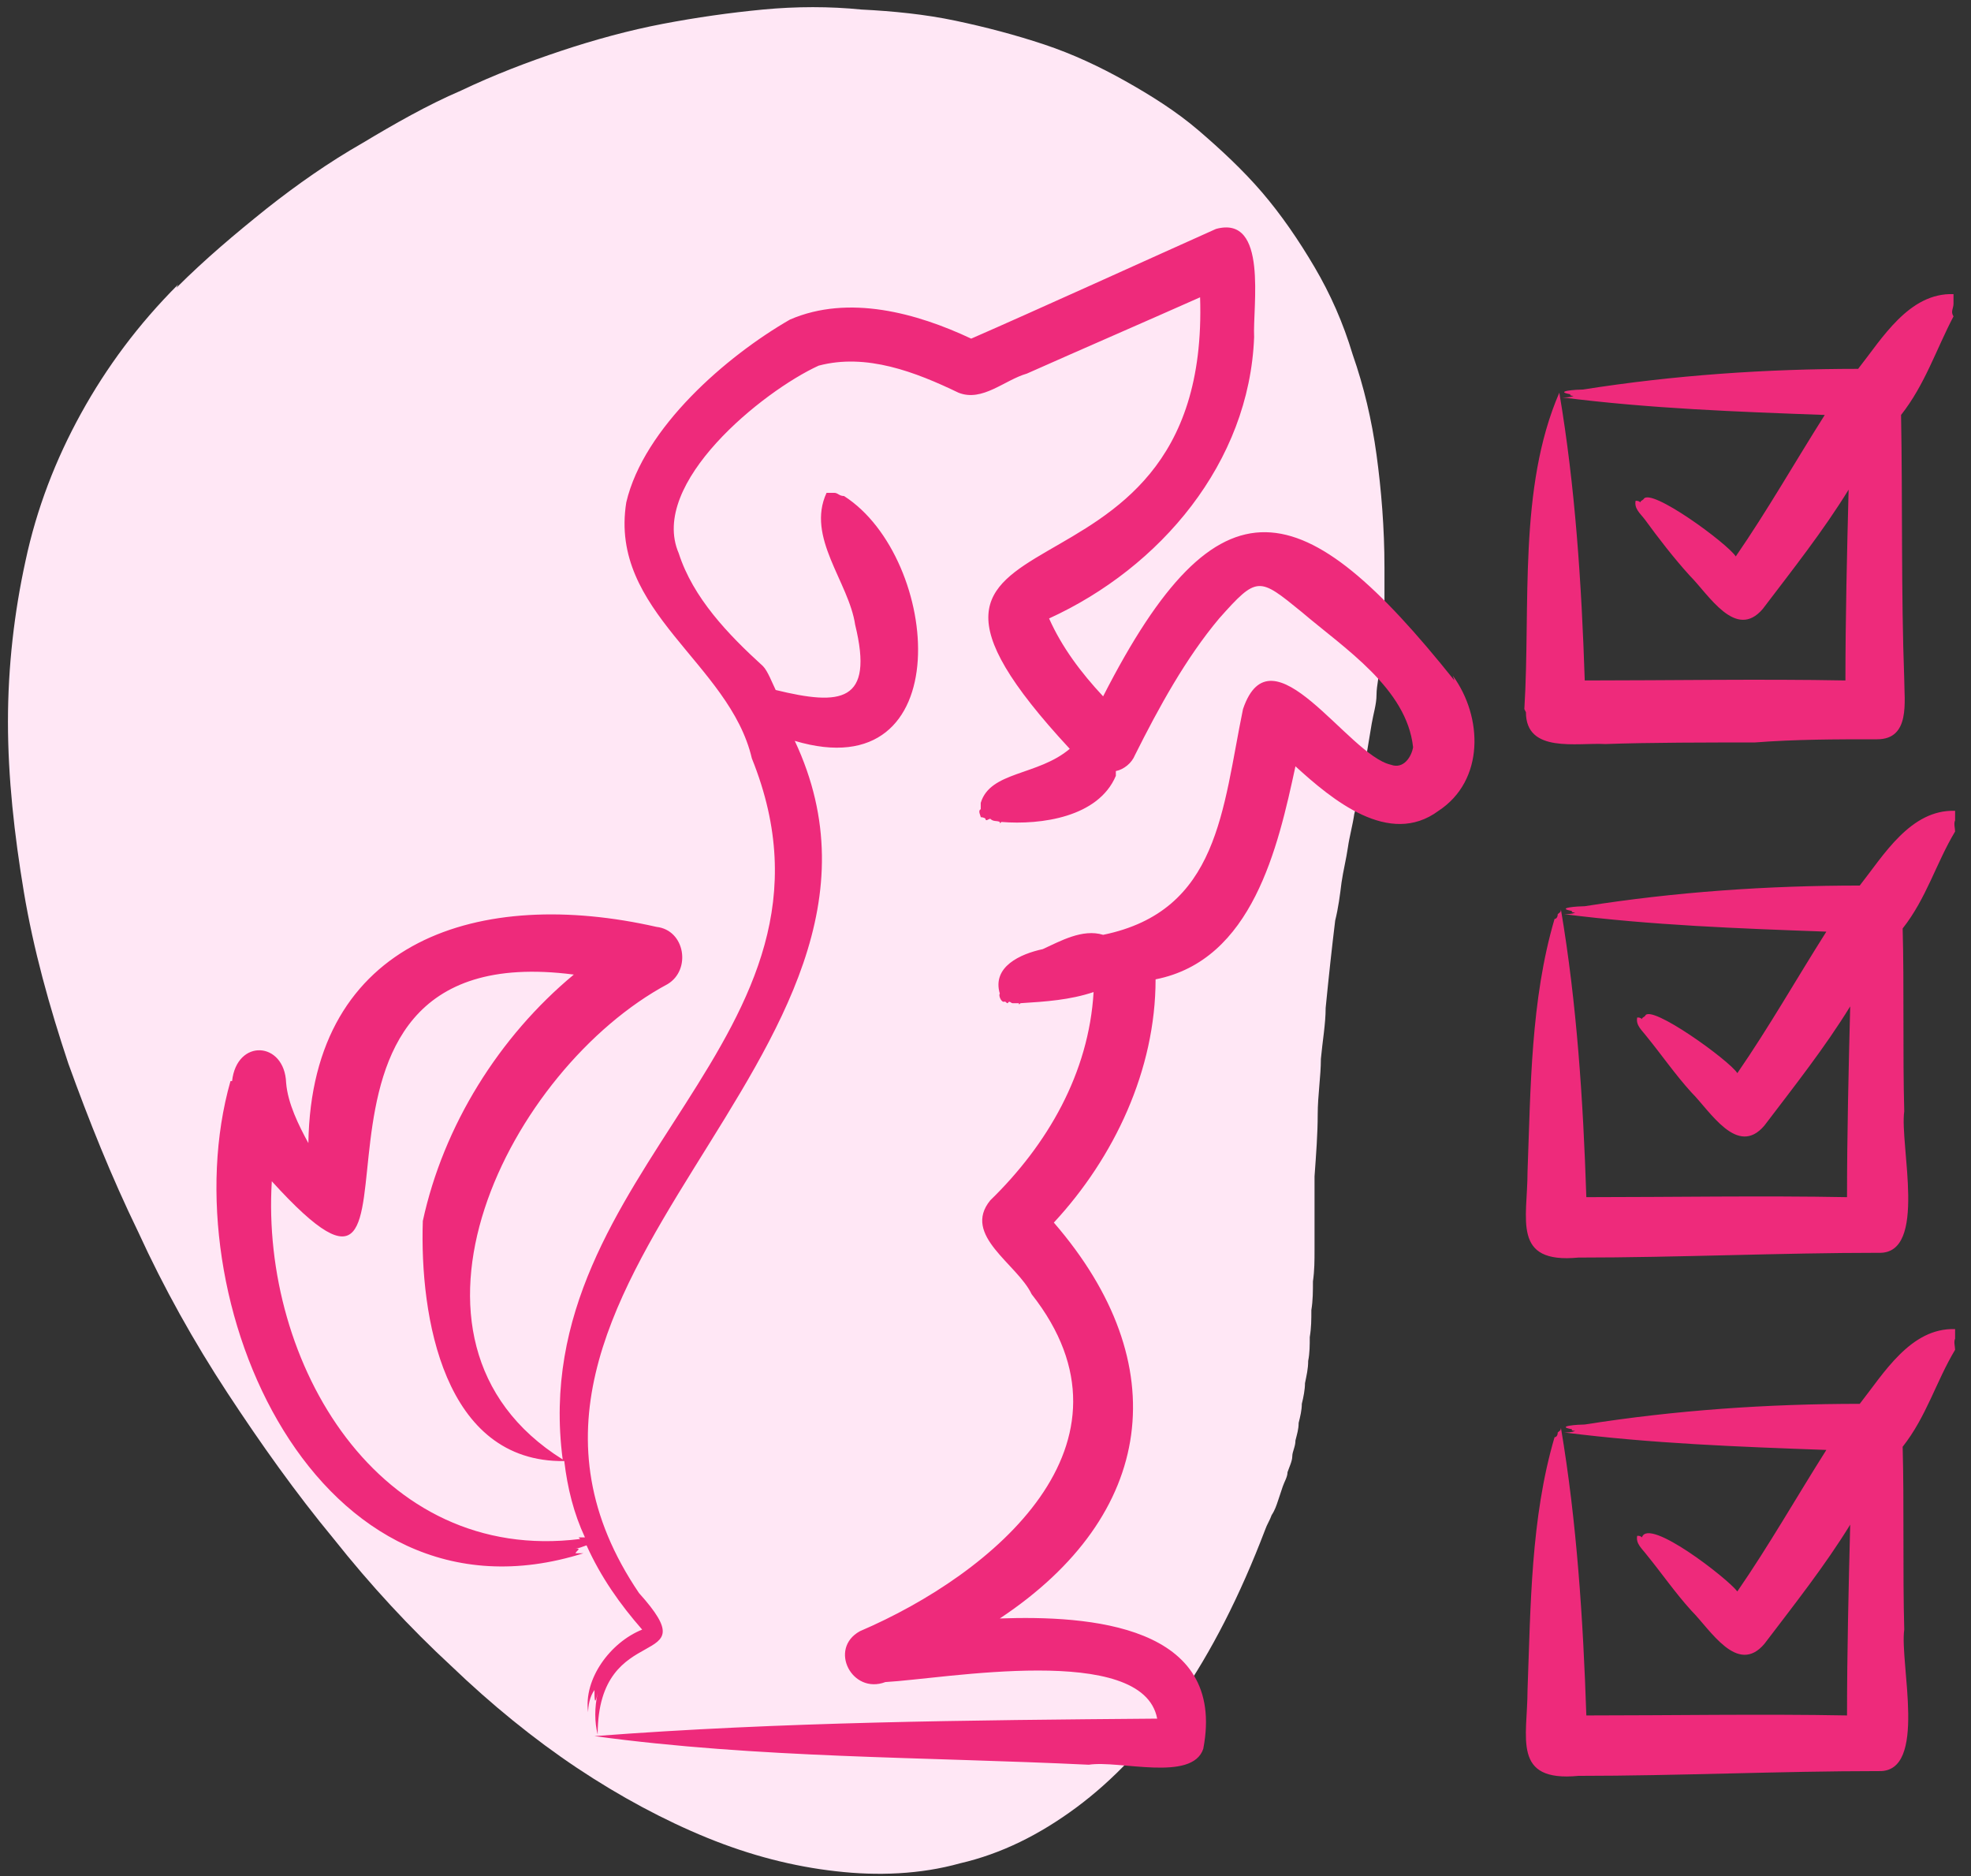
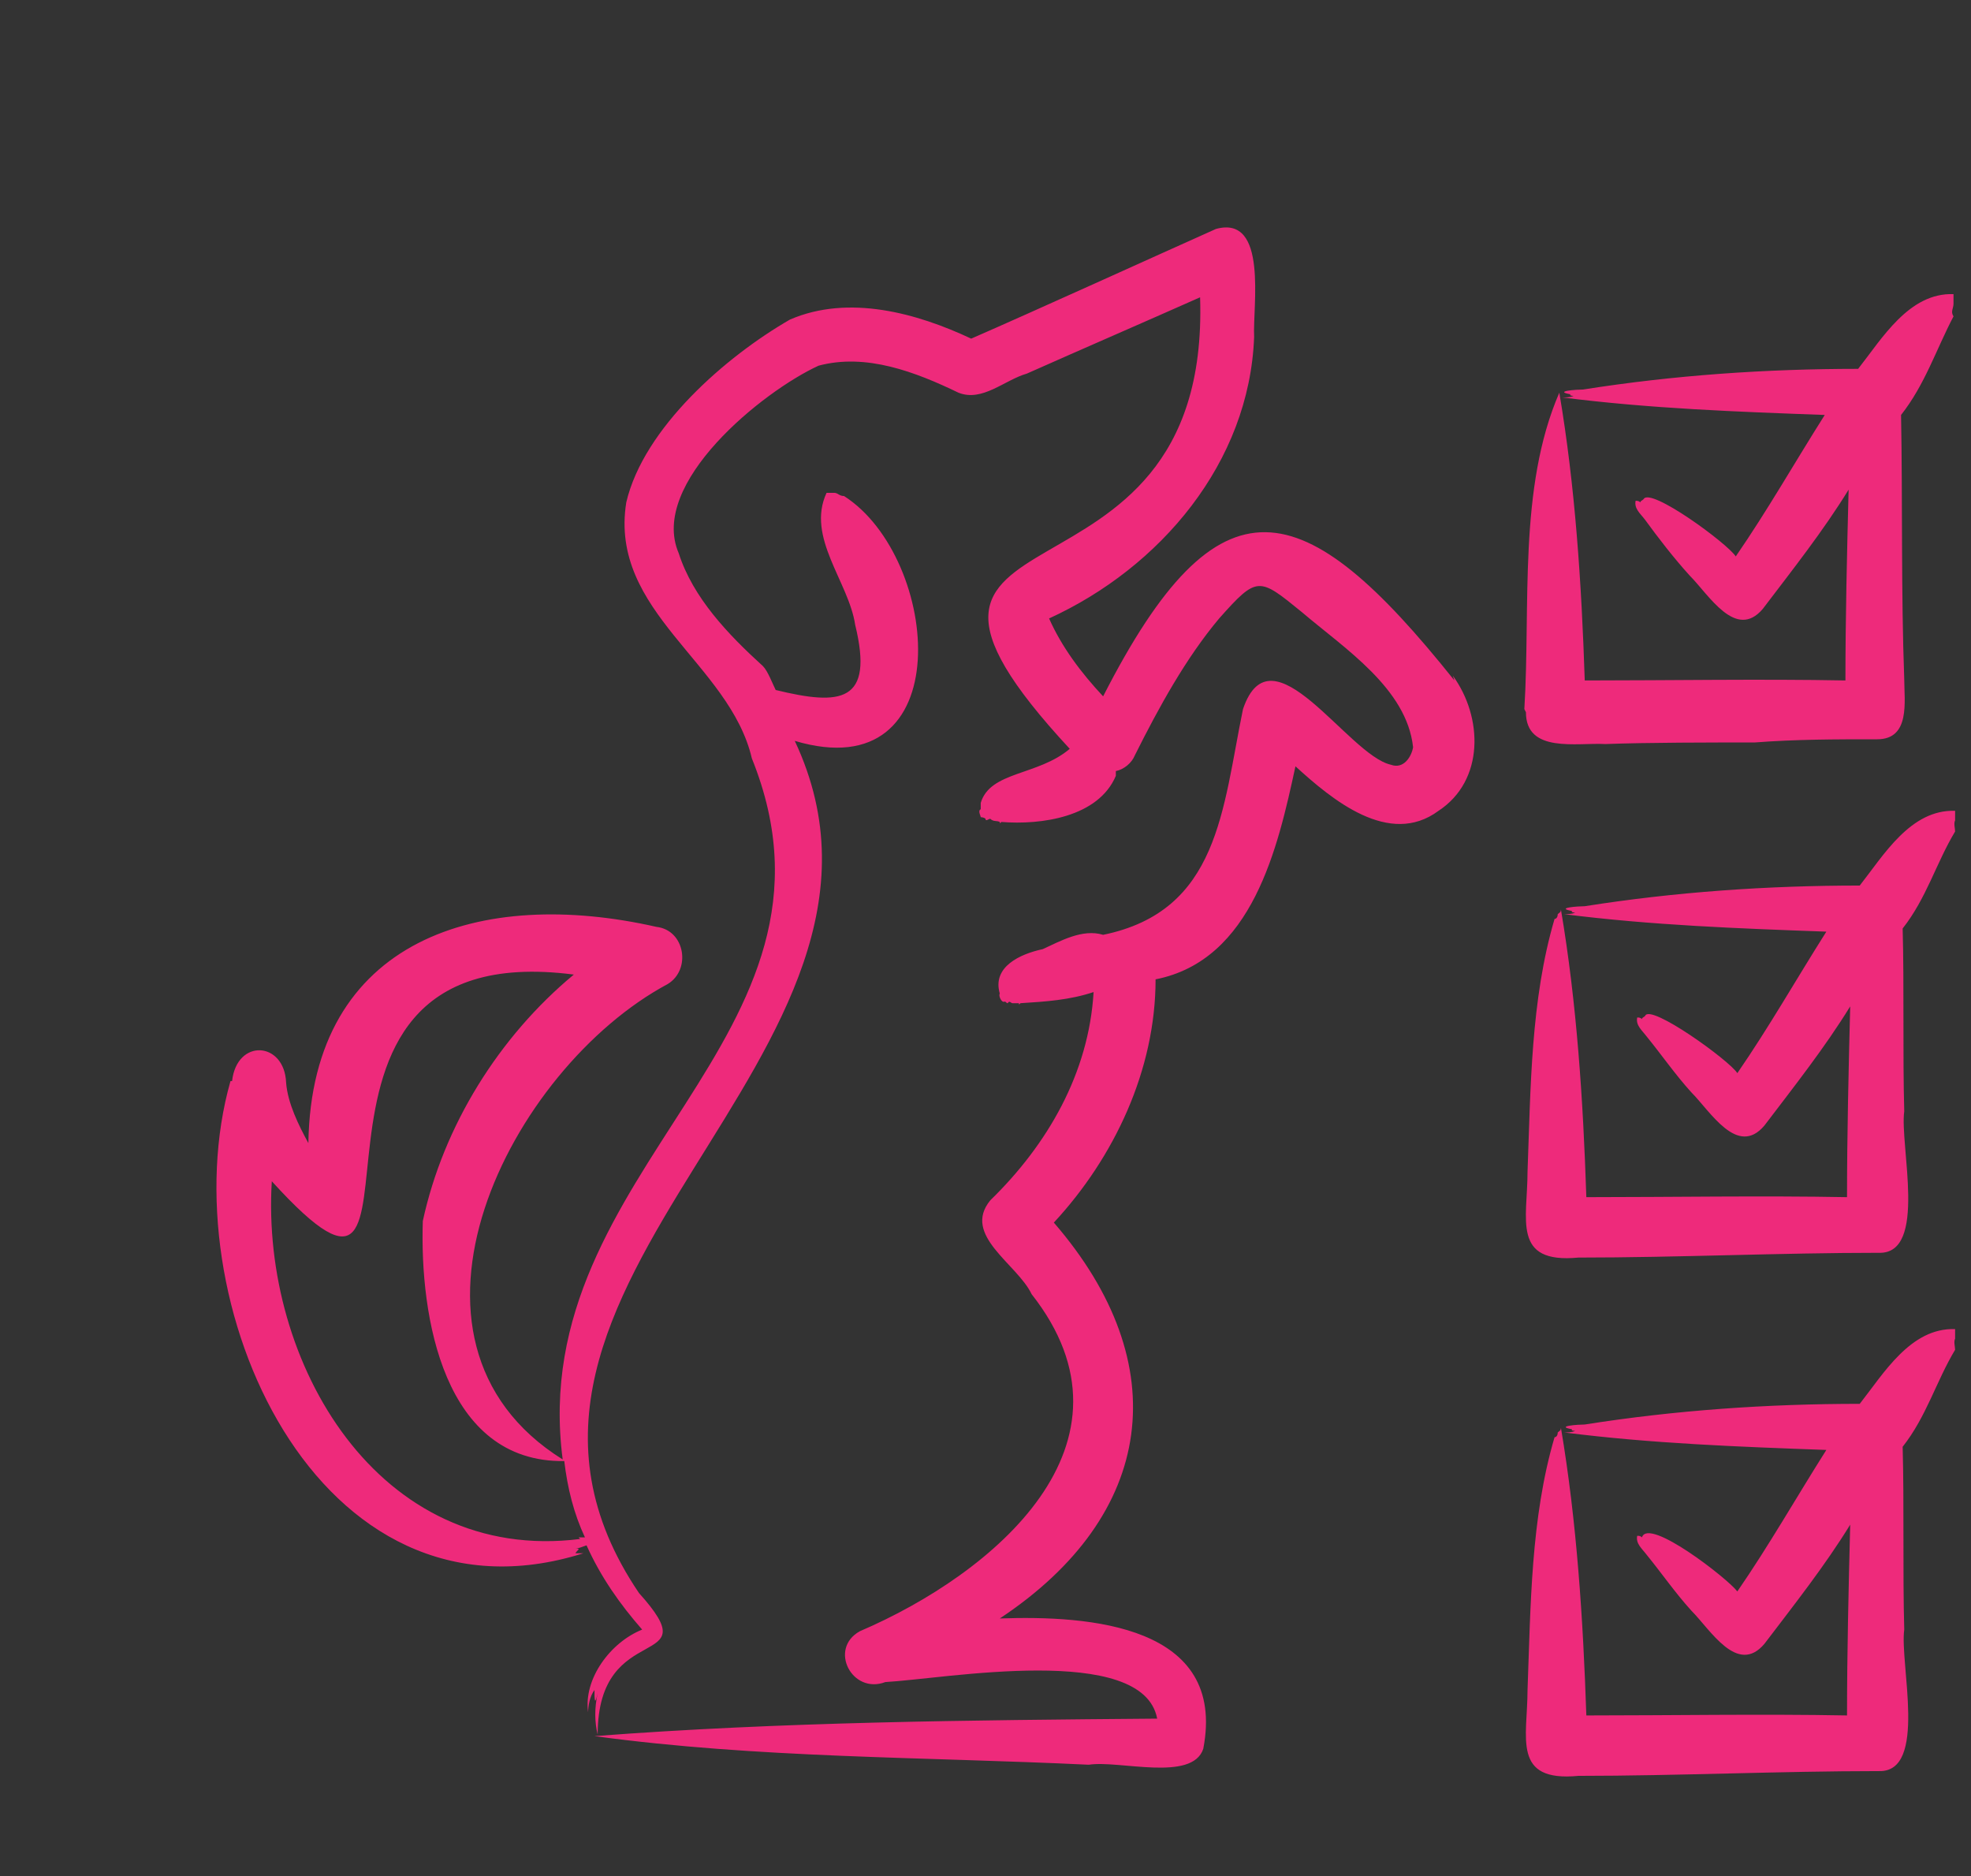
<svg xmlns="http://www.w3.org/2000/svg" id="Layer_1" version="1.1" viewBox="0 0 124 118">
  <rect x="0" y="0" width="124" height="118" fill="#333333" stroke="none" />
  <defs>
    <style>
      .st0 {
        fill: #ffe7f5;
      }

      .st1 {
        fill: #ee2a7b;
        fill-rule: evenodd;
      }
    </style>
  </defs>
-   <path class="st0" d="M11.1,18.1c1.8-1.8,3.7-3.4,5.7-5,1.9-1.5,3.9-2.9,6-4.1,2-1.2,4.1-2.4,6.2-3.3,2.1-1,4.2-1.8,6.3-2.5,2.1-.7,4.3-1.3,6.4-1.7,2.1-.4,4.2-.7,6.3-.9,2.1-.2,4.2-.2,6.2,0,2,.1,4,.3,5.9.7,1.9.4,3.8.9,5.6,1.5,1.8.6,3.5,1.4,5.1,2.3,1.6.9,3.2,1.9,4.6,3.1,1.4,1.2,2.8,2.5,4,3.9,1.2,1.4,2.3,3,3.3,4.7,1,1.7,1.8,3.5,2.4,5.5.7,2,1.2,4.1,1.5,6.3.3,2.2.5,4.6.5,7.1,0,.8,0,1.5,0,2.2,0,.7,0,1.4-.1,2,0,.7-.1,1.3-.2,1.9,0,.6-.2,1.3-.2,1.9,0,.6-.2,1.2-.3,1.8-.1.6-.2,1.2-.3,1.8-.1.6-.2,1.3-.4,1.9-.1.6-.2,1.3-.4,2-.1.7-.3,1.4-.4,2.1-.1.7-.3,1.5-.4,2.2-.1.8-.2,1.6-.4,2.4-.1.8-.2,1.7-.3,2.6-.1.9-.2,1.9-.3,2.9,0,1-.2,2.1-.3,3.2,0,1.1-.2,2.3-.2,3.5,0,1.2-.1,2.5-.2,3.9,0,.8,0,1.6,0,2.4,0,.8,0,1.5,0,2.2,0,.7,0,1.3-.1,2,0,.6,0,1.2-.1,1.8,0,.6,0,1.1-.1,1.7,0,.5,0,1-.1,1.5,0,.5-.1.9-.2,1.4,0,.4-.1.9-.2,1.3,0,.4-.1.8-.2,1.2,0,.4-.1.7-.2,1.1,0,.4-.2.7-.2,1,0,.3-.2.7-.3,1,0,.3-.2.6-.3.9-.1.3-.2.6-.3.9-.1.3-.2.6-.4.9-.1.3-.3.6-.4.9-1.6,4.2-3.4,7.7-5.4,10.6-2,2.9-4.2,5.2-6.5,6.9-2.3,1.7-4.7,2.9-7.3,3.5-2.5.7-5.2.8-7.8.5-2.7-.3-5.4-1-8.1-2.1-2.7-1.1-5.5-2.6-8.2-4.4-2.7-1.8-5.4-4-7.9-6.4-2.6-2.4-5.1-5.1-7.4-8-2.4-2.9-4.6-6-6.7-9.2-2.1-3.2-4-6.6-5.6-10.1-1.7-3.5-3.1-7-4.4-10.6-1.2-3.6-2.2-7.2-2.8-10.8-.6-3.6-1-7.2-1-10.7,0-3.5.4-6.9,1.1-10.1.7-3.3,1.9-6.4,3.5-9.3,1.6-2.9,3.6-5.6,6.1-8.1Z" />
  <path class="st1" d="M123,83.8c0,.1,0,.3,0,.4-.1.2,0,.5,0,.7-1.2,2-1.8,4.2-3.3,6.1.1,3.6,0,7.9.1,11.5-.3,2.1,1.5,9-1.6,8.9-6.2,0-12.7.3-18.9.3-4.2.4-3.2-2.4-3.2-5.4.2-5.3.2-10.8,1.7-15.9.1,0,.2-.1.2-.3.1-.1.2-.1.2-.3,1,5.9,1.4,12.1,1.6,18.1,5.3,0,11.1-.1,16.4,0,0-3.9.1-8.1.2-12-1.6,2.6-3.5,5-5.4,7.5-1.7,2-3.4-.9-4.6-2.1-1-1.1-1.9-2.4-2.8-3.5-.3-.4-.7-.7-.6-1.2.1,0,.2,0,.3.1.4-1.3,5.4,2.6,6,3.4,2-2.9,3.7-5.9,5.6-8.9-5.5-.2-11-.4-16.5-1.1.2,0,.5,0,.7-.1,0,0-.3,0-.2-.1,0,0,0,0,0,0-1.1-.2.4-.3.8-.3,5.7-.9,11.5-1.3,17.3-1.3,1.5-1.9,3.2-4.8,6-4.7,0,.1,0,.3,0,.4h0ZM123,51.2s0,0,0,0c0,.1,0,.3,0,.4-.1.2,0,.5,0,.7-1.2,2-1.8,4.2-3.3,6.1.1,3.6,0,7.9.1,11.5-.3,2.1,1.5,9-1.6,8.9-6.2,0-12.7.3-18.9.3-4.2.4-3.2-2.4-3.2-5.4.2-5.3.2-10.8,1.7-15.9.1,0,.2-.1.2-.3.1-.1.2-.1.2-.3,1,5.9,1.4,12,1.6,18.1,5.3,0,11.1-.1,16.4,0,0-3.9.1-8.1.2-12-1.6,2.6-3.5,5-5.4,7.5-1.7,2-3.4-.9-4.6-2.1-1-1.1-1.9-2.4-2.8-3.5-.3-.4-.7-.7-.6-1.2.1,0,.2,0,.3.1,0-.1.1-.1.2-.2.3-.8,5.3,2.8,5.8,3.6,2-2.9,3.7-5.9,5.6-8.9-5.5-.2-11-.4-16.5-1.1.2,0,.5,0,.7-.1,0,0-.3,0-.2-.1,0,0,0,0,0,0-1.1-.2.4-.3.8-.3,5.7-.9,11.5-1.3,17.3-1.3,1.5-1.9,3.2-4.8,6-4.7,0,0,0,.2,0,.3h0ZM95.9,44.6c.4-6.5-.4-13.9,2.2-19.9,1,5.9,1.4,12,1.6,18.1,5.3,0,11.1-.1,16.4,0,0-3.9.1-8.1.2-12-1.6,2.6-3.5,5-5.4,7.5-1.7,2-3.4-.9-4.6-2.1-1-1.1-2-2.4-2.8-3.5-.3-.4-.7-.7-.6-1.2.1,0,.2,0,.3.1,0-.1.1-.1.2-.2.4-.8,5.3,2.8,5.8,3.6,2-2.9,3.7-5.9,5.6-8.9-5.5-.2-11-.4-16.5-1.1.2,0,.5,0,.7-.1,0,0-.3,0-.2-.1,0,0,0,0,0,0-1.1-.2.4-.3.8-.3,5.7-.9,11.5-1.3,17.3-1.3,1.5-1.9,3.2-4.8,6-4.7,0,0,0,.2,0,.3,0,.1,0,.1,0,.3,0,.3-.2.5,0,.8-1.1,2.1-1.8,4.3-3.3,6.2.1,5.4,0,11.2.2,16.6,0,1.4.4,3.8-1.7,3.8-2.6,0-5.1,0-7.7.2-2.8,0-6.7,0-9.4.1-1.8-.1-5,.6-5-2h0ZM37.7,109.1s0,0,0,0c0,0,0,0,0,0,0,0,0,0,0,0h0ZM37.8,109.1s0,0,0,0c0,0,0,0,0,0ZM71.6,62.1s0,0,0,0h0ZM72.7,60.6s0,0,0,0h0ZM36.5,96.8c-12.7,1.6-20.1-11.1-19.4-22.5,12,13.2-1.8-15.7,19-13-4.7,3.9-8.2,9.5-9.5,15.5-.2,6,1.3,15.2,8.9,15.1.2,1.7.6,3.3,1.3,4.8-.1,0-.3,0-.4,0ZM91.5,42.8c-9.5-11.9-14.8-13.3-22.1,1-1.4-1.5-2.6-3.1-3.4-4.9,7-3.2,12.6-9.8,12.9-17.7-.1-1.9.9-7.7-2.4-6.8-3.8,1.7-11.5,5.2-15.4,6.9-3.4-1.6-7.7-2.8-11.4-1.2-4,2.3-9.2,6.8-10.3,11.5-1.1,6.9,6.5,10.1,7.9,16.1,7.1,17.6-14.3,25.7-11.9,44.1-12-7.5-3.3-24.6,6.6-29.9,1.5-.9,1.1-3.4-.7-3.6-11-2.5-21.7.7-21.9,13.6-.6-1.1-1.3-2.5-1.4-3.8h0c-.1-2.6-3.1-2.8-3.4-.1h-.1c-3.9,13.7,5.4,35,22.2,29.7-.2,0-.4,0-.5,0,.1-.2.4-.3,0-.3.2,0,.4-.1.7-.2.9,2,2.1,3.7,3.5,5.3-2,.8-3.7,3.1-3.4,5.2,0-.4.1-1,.4-1.4,0,.5,0,1.1.2.2-.2.9-.2,1.8,0,2.6,0-7.4,7.1-3.9,2.6-8.9-13.2-19.5,19.1-33.8,9.8-53.6,10.4,3.1,9.2-11.5,3.1-15.4-.3,0-.4-.2-.6-.2-.1,0-.1,0-.2,0-.1,0-.2,0-.3,0-1.3,2.8,1.4,5.6,1.8,8.3,1.2,4.9-.9,5.1-5,4.1-.2-.4-.5-1.2-.8-1.5-2.2-2-4.4-4.3-5.3-7.1-1.9-4.4,5.3-10.2,8.8-11.8,3-.8,6.1.4,8.8,1.7,1.5.6,2.9-.8,4.3-1.2,3.6-1.6,7.3-3.2,10.9-4.8.7,21.3-23.6,11.8-8.2,28.4-2,1.7-5,1.4-5.6,3.4,0,0,0,.3,0,.4-.2.1,0,.4,0,.5,0,0,.2,0,.3.1,0,.2.2,0,.3,0,.2.2.4.1.6.2,0,.1,0,.1.1,0,2.5.2,6.1-.3,7.2-2.9,0-.1,0-.2,0-.3.5-.1,1-.5,1.2-1,1.5-3,3.2-6.1,5.3-8.6,2.4-2.7,2.5-2.6,5.2-.4,2.7,2.3,6.6,4.8,7,8.5-.1.6-.6,1.4-1.4,1.1-2.7-.6-7.5-8.8-9.3-3.5-1.3,6.3-1.5,12.7-8.8,14.2-1.3-.4-2.7.4-3.8.9-1.4.3-3.2,1.1-2.7,2.8-.1.1.1.6.3.5.1,0,.1.1.2.1.1-.2.2,0,.3,0,.1,0,.3,0,.4,0,0,.1,0,.1.1,0,1.6-.1,3.1-.2,4.6-.7-.3,5.1-2.9,9.6-6.5,13.1-1.8,2.2,1.7,4,2.6,5.9,7.4,9.4-2.4,17.6-10.8,21.2-2,1.1-.5,4,1.6,3.2h0c3.7-.2,16.2-2.5,17.1,2.3-11.9.1-23.6.2-35.4,1.1,10.3,1.4,20.7,1.3,31.1,1.8,1.9-.3,6.5,1.1,7.2-1,1.5-7.8-7.2-8.4-12.8-8.2,9.8-6.5,11.1-16,3.4-24.9,3.8-4.1,6.4-9.6,6.4-15.3,6.1-1.2,7.7-8.3,8.8-13.4,2.3,2.1,5.9,5.1,9,2.8,2.9-1.9,2.8-5.9.9-8.5h0Z" />
</svg>